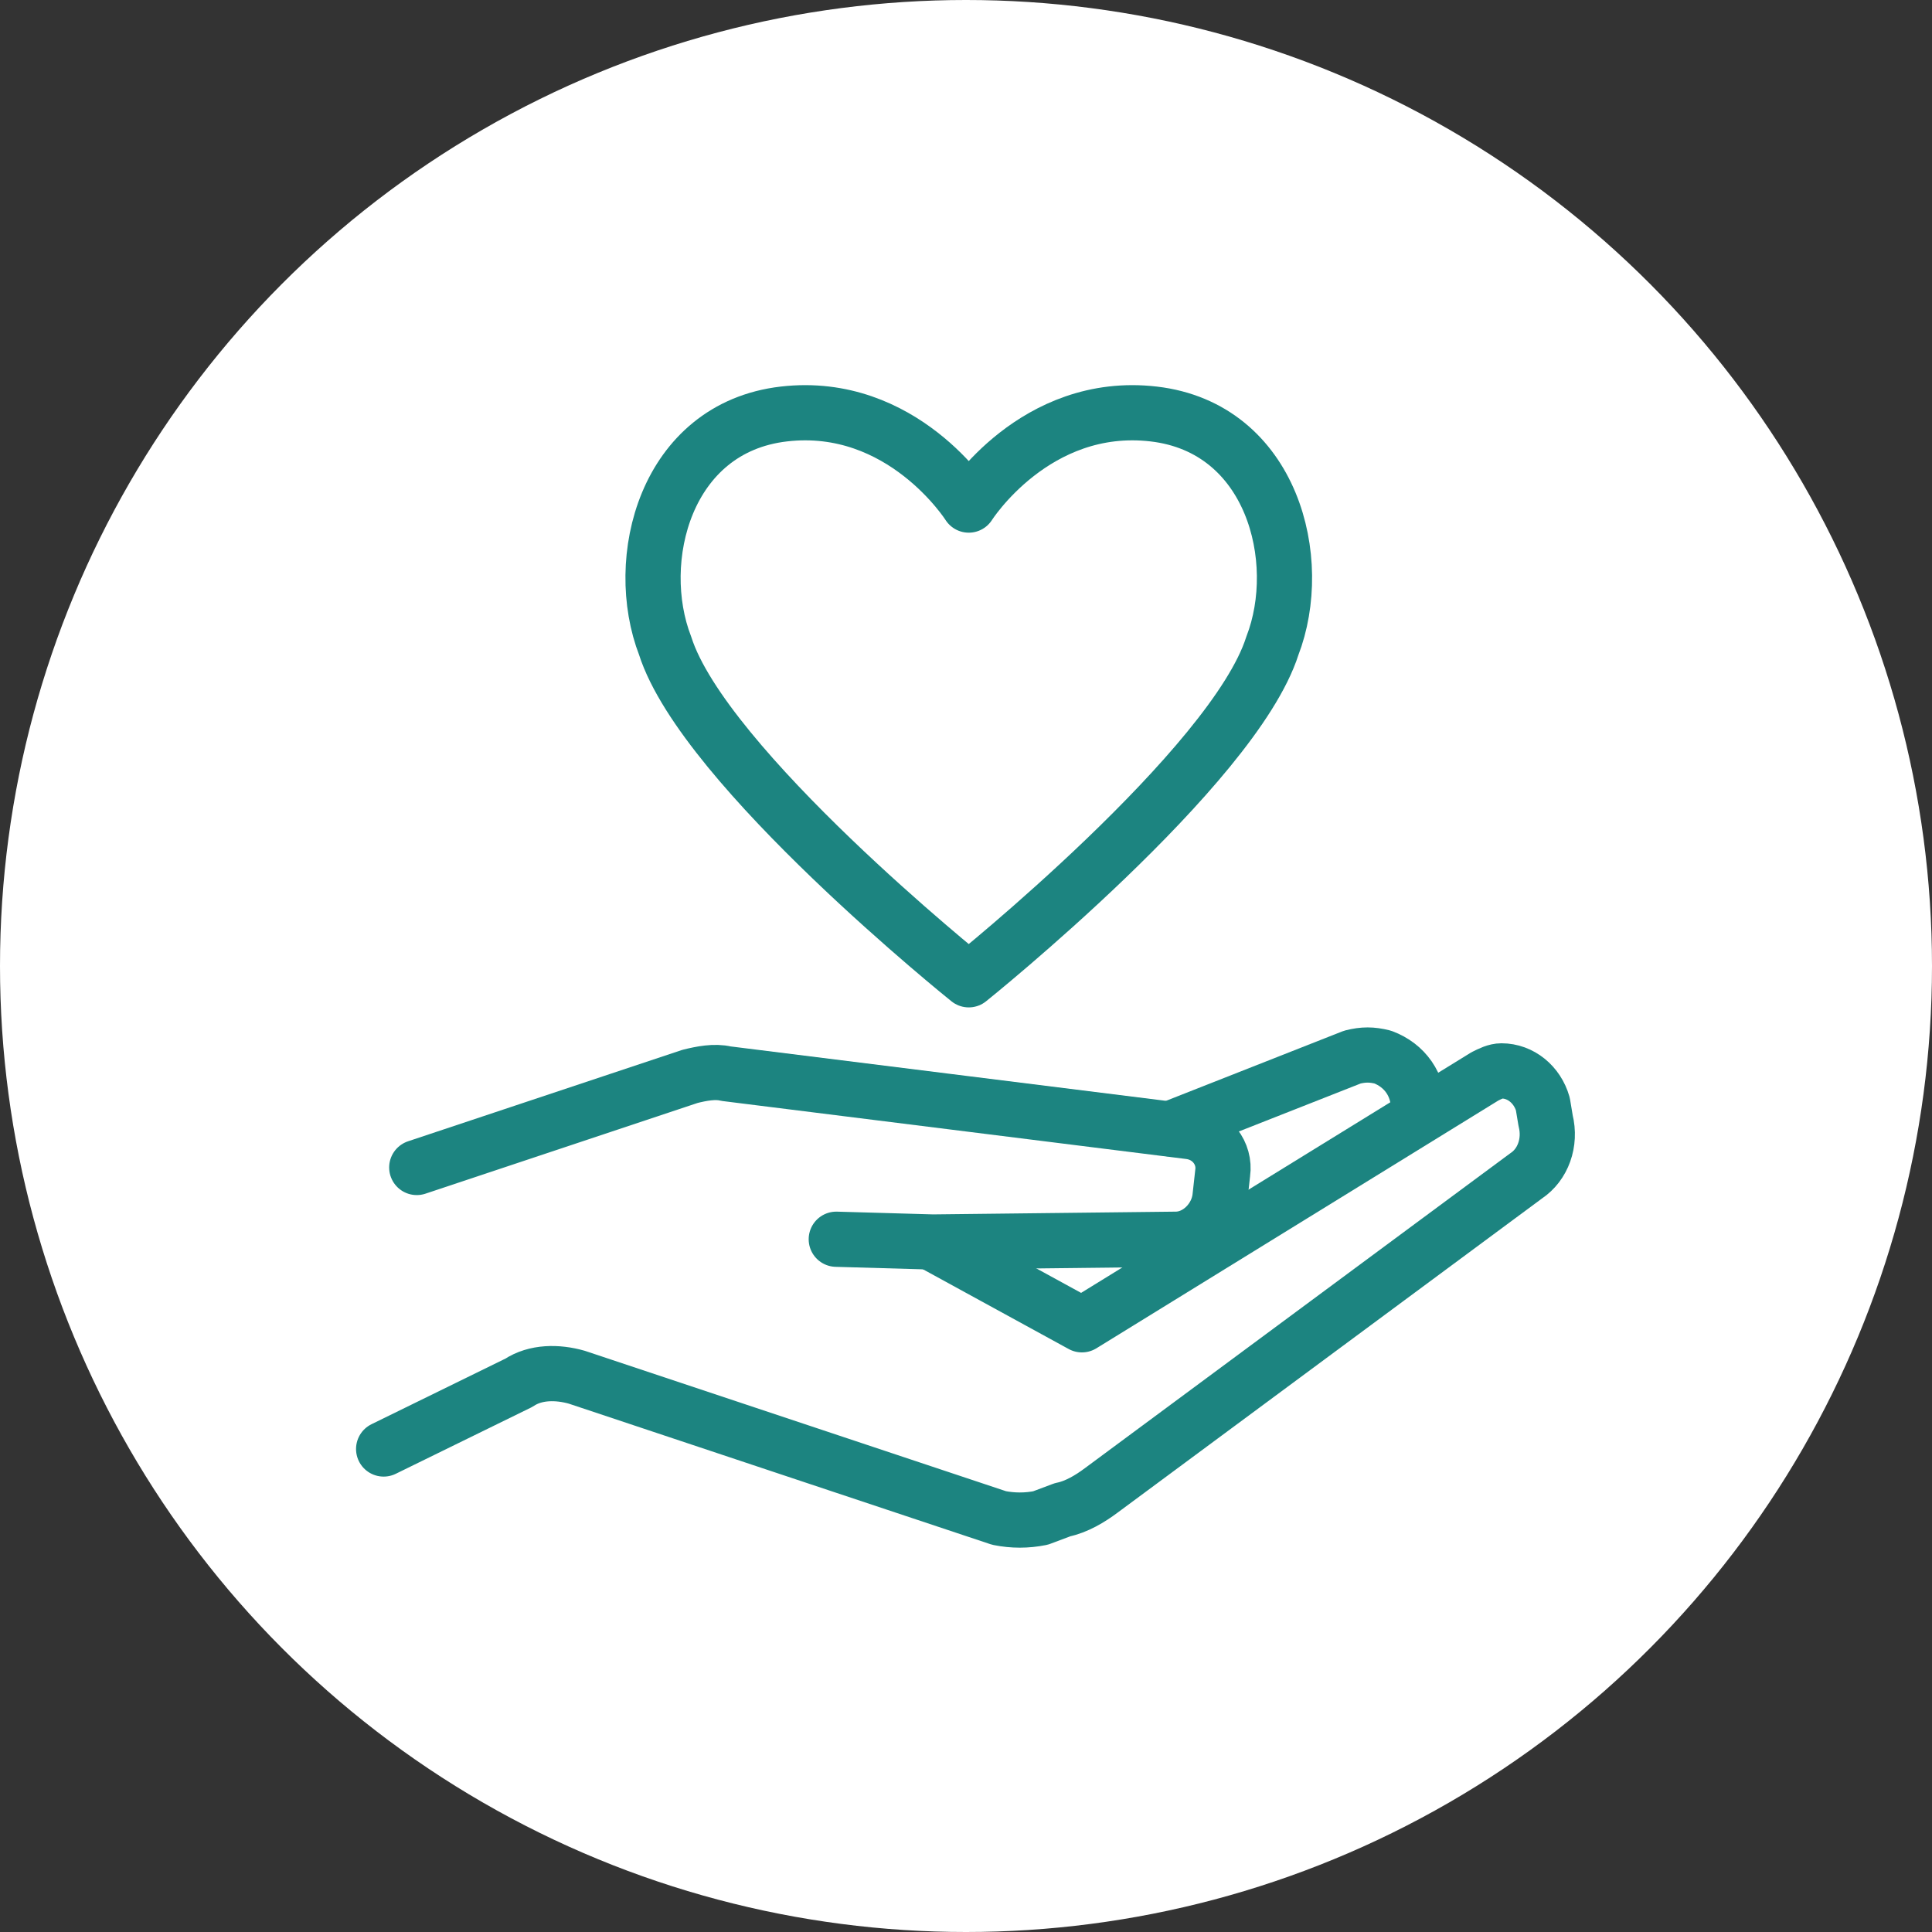
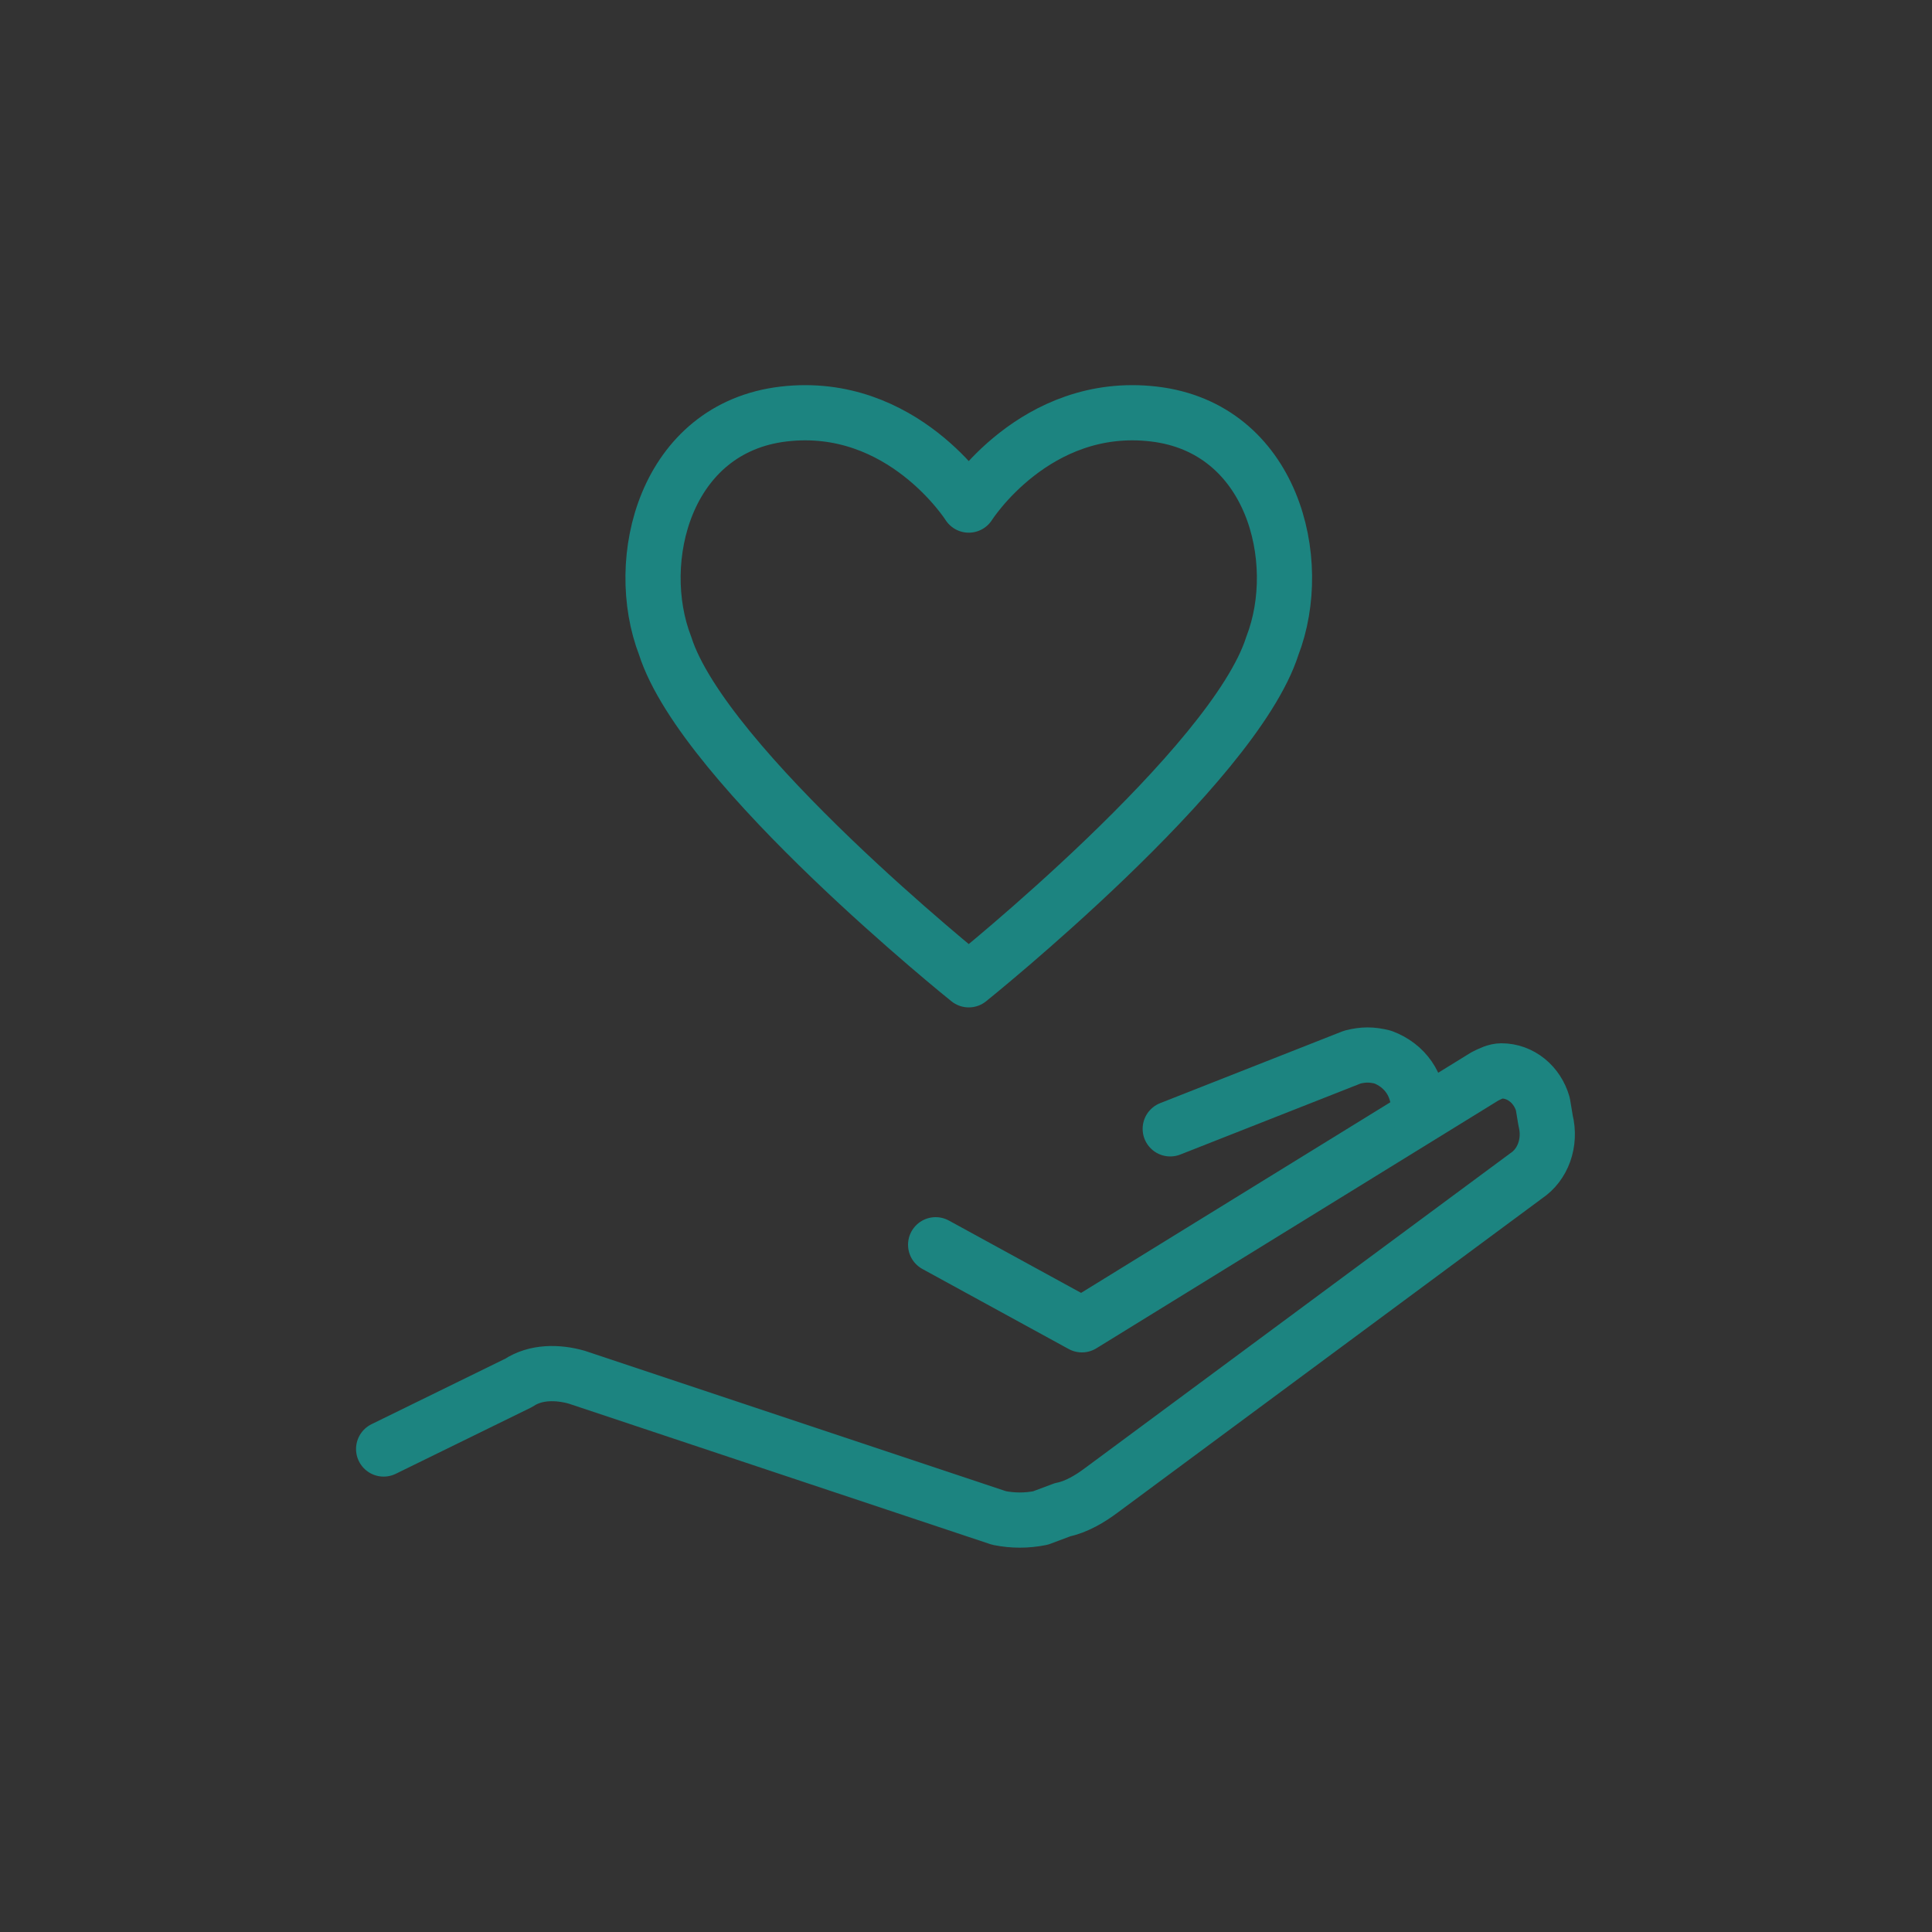
<svg xmlns="http://www.w3.org/2000/svg" version="1.1" id="Layer_1" x="0px" y="0px" viewBox="0 0 70 70" style="enable-background:new 0 0 70 70;" xml:space="preserve">
  <rect x="0" y="0" width="70" height="70" fill="#333333" stroke="none" />
  <style type="text/css">
	.st0{fill:#FFFFFF;}
	.st1{fill:none;stroke:#1C8480;stroke-width:2;stroke-linecap:round;stroke-linejoin:round;stroke-miterlimit:10;}
</style>
-   <circle id="Ellipse_3" class="st0" cx="35" cy="35" r="35" />
  <g>
    <path class="st1" d="M33.9,45.1l5.3,2.9l14.6-9c0.2-0.1,0.4-0.2,0.6-0.2c0.7,0,1.3,0.5,1.5,1.2l0.1,0.6c0.2,0.8-0.1,1.6-0.7,2   L39.9,54c-0.4,0.3-0.9,0.6-1.4,0.7L37.7,55c-0.5,0.1-1,0.1-1.5,0l-15.3-5.1c-0.7-0.2-1.5-0.2-2.1,0.2l-4.9,2.4" />
-     <path class="st1" d="M15.1,42.3L25,39c0.4-0.1,0.9-0.2,1.3-0.1L43.1,41c0.8,0.1,1.3,0.8,1.2,1.5l-0.1,0.9c-0.1,0.8-0.8,1.5-1.6,1.5   l-8.8,0.1l-3.5-0.1" />
    <path class="st1" d="M42.4,40.9l6.6-2.6c0.4-0.1,0.7-0.1,1.1,0l0,0c0.8,0.3,1.3,1,1.3,1.9v0.2" />
  </g>
  <g>
    <path class="st1" d="M35.1,35.5c0,0-9.6-7.7-11-12.1c-1.2-3.1,0-7.9,4.3-8.4c4.3-0.5,6.7,3.3,6.7,3.3s2.4-3.8,6.7-3.3   c4.3,0.5,5.5,5.3,4.3,8.4C44.7,27.8,35.1,35.5,35.1,35.5z" />
  </g>
</svg>